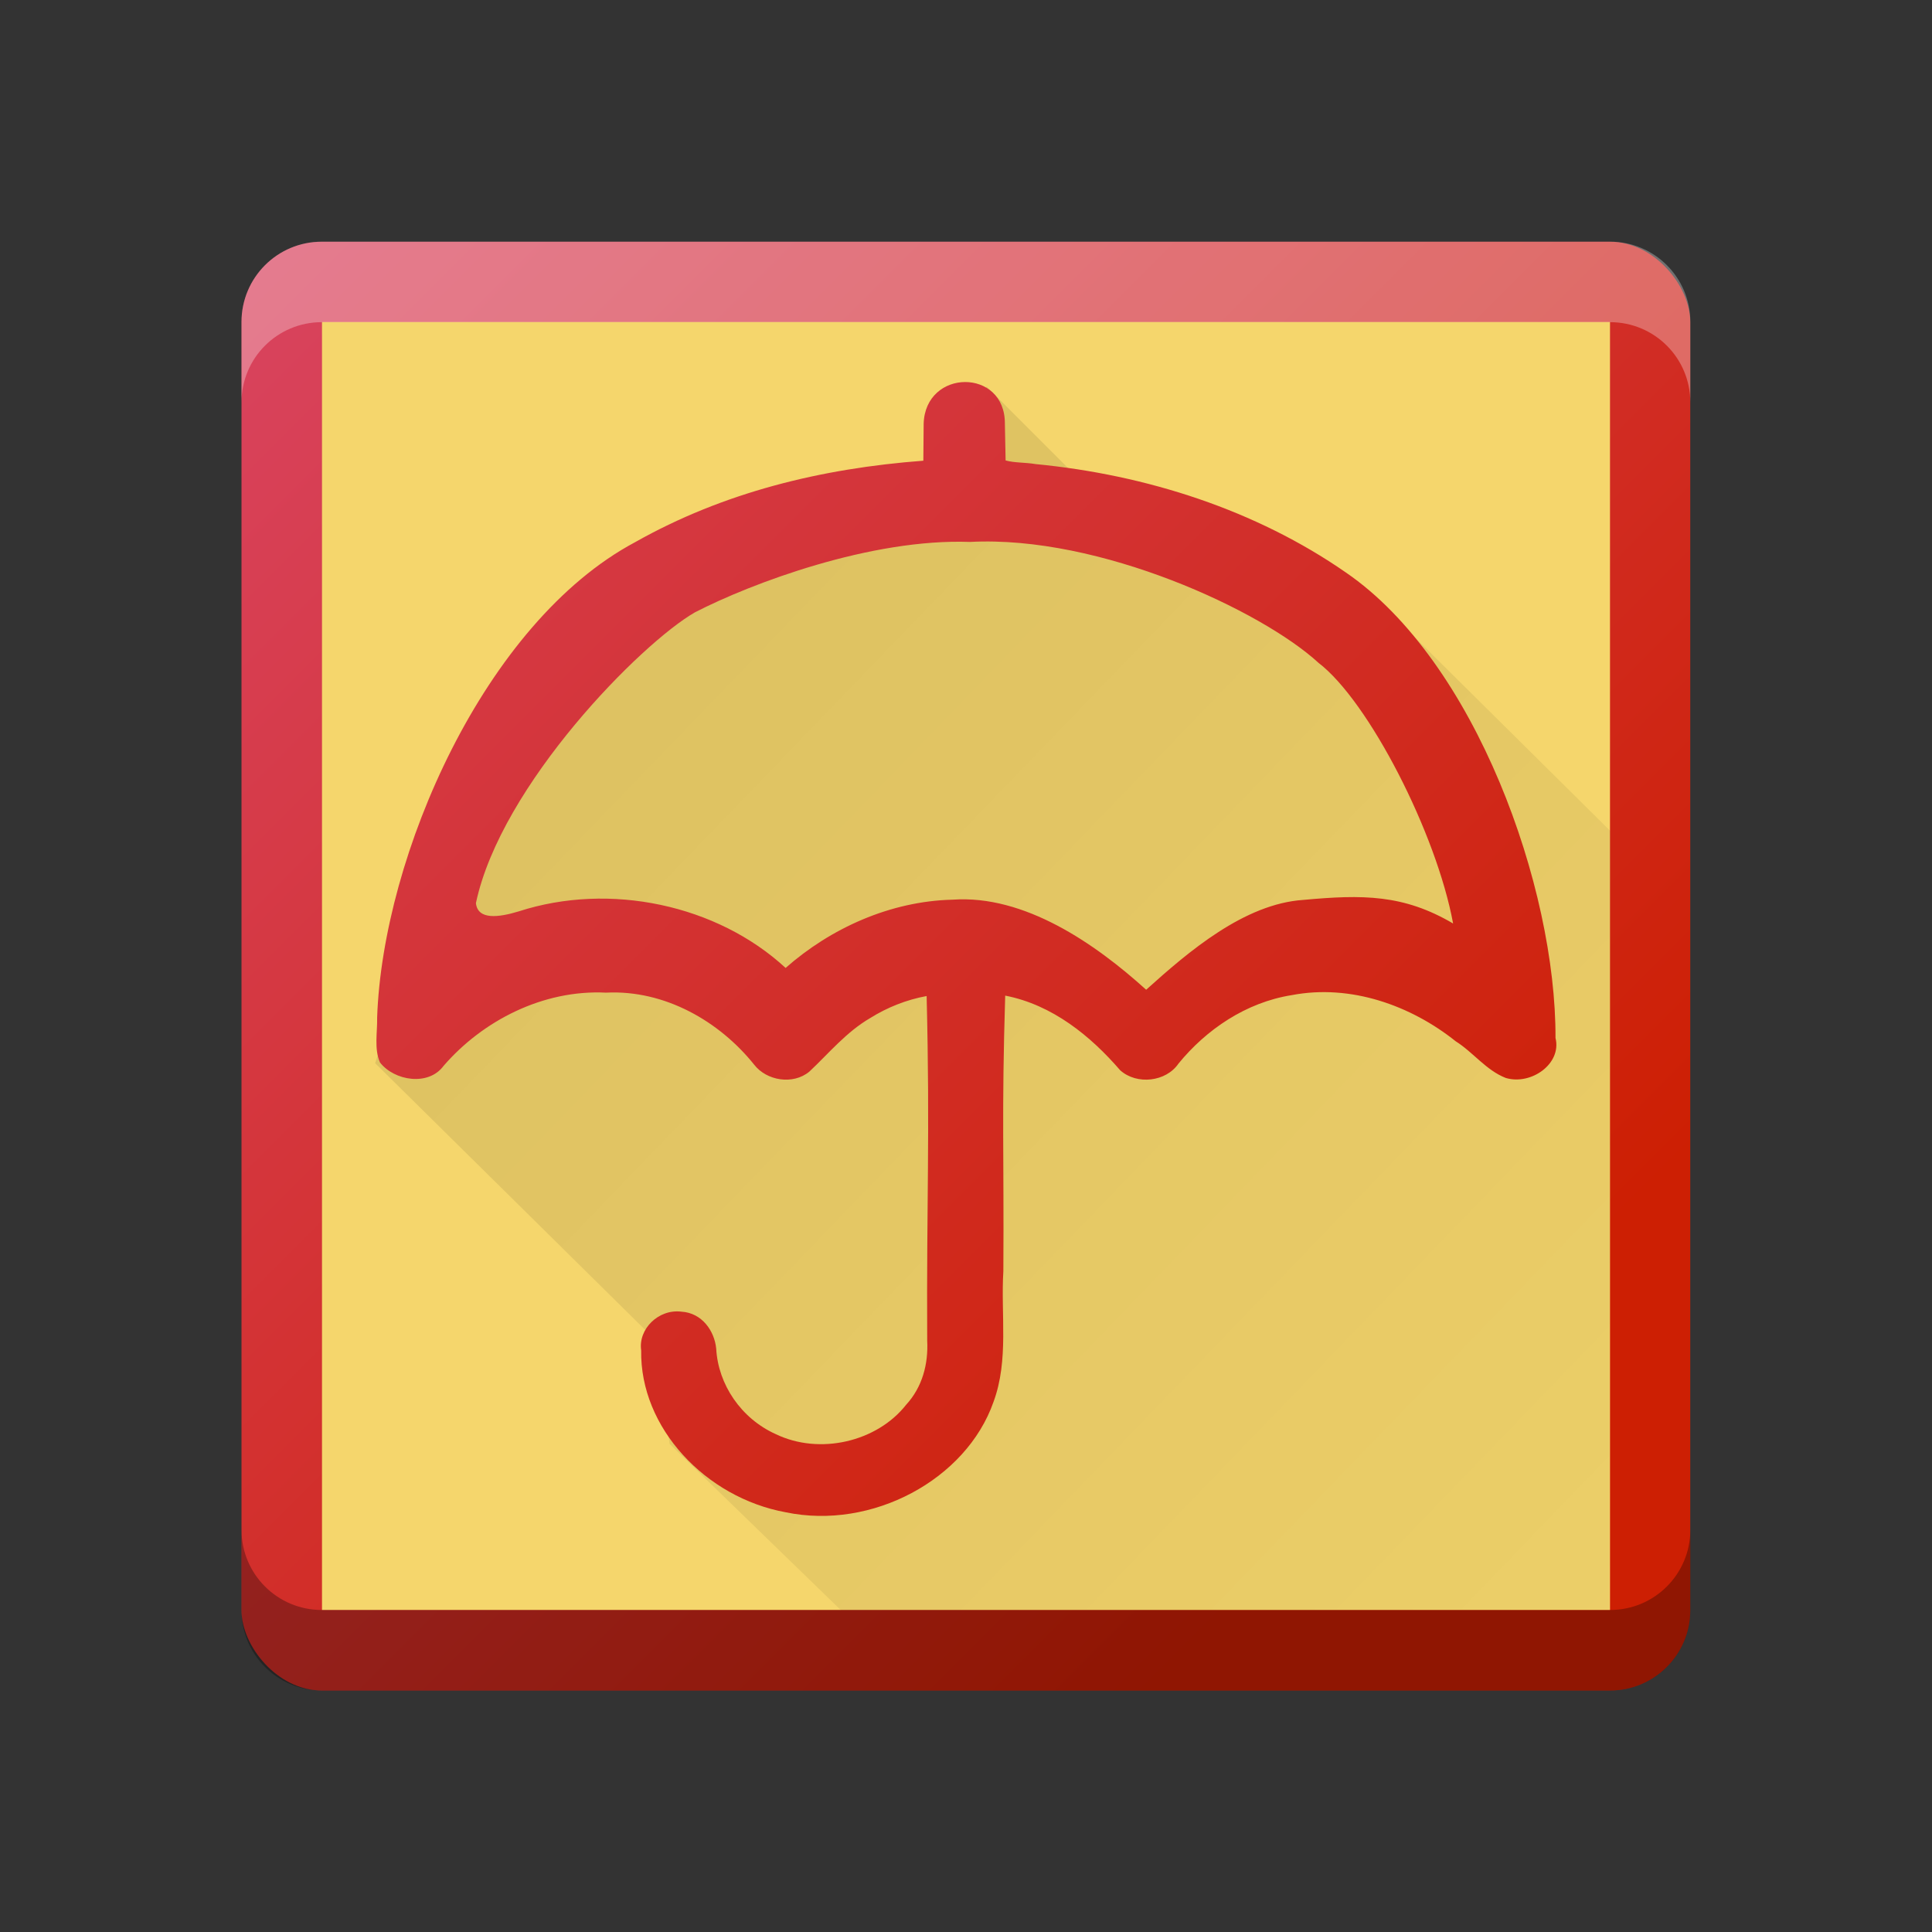
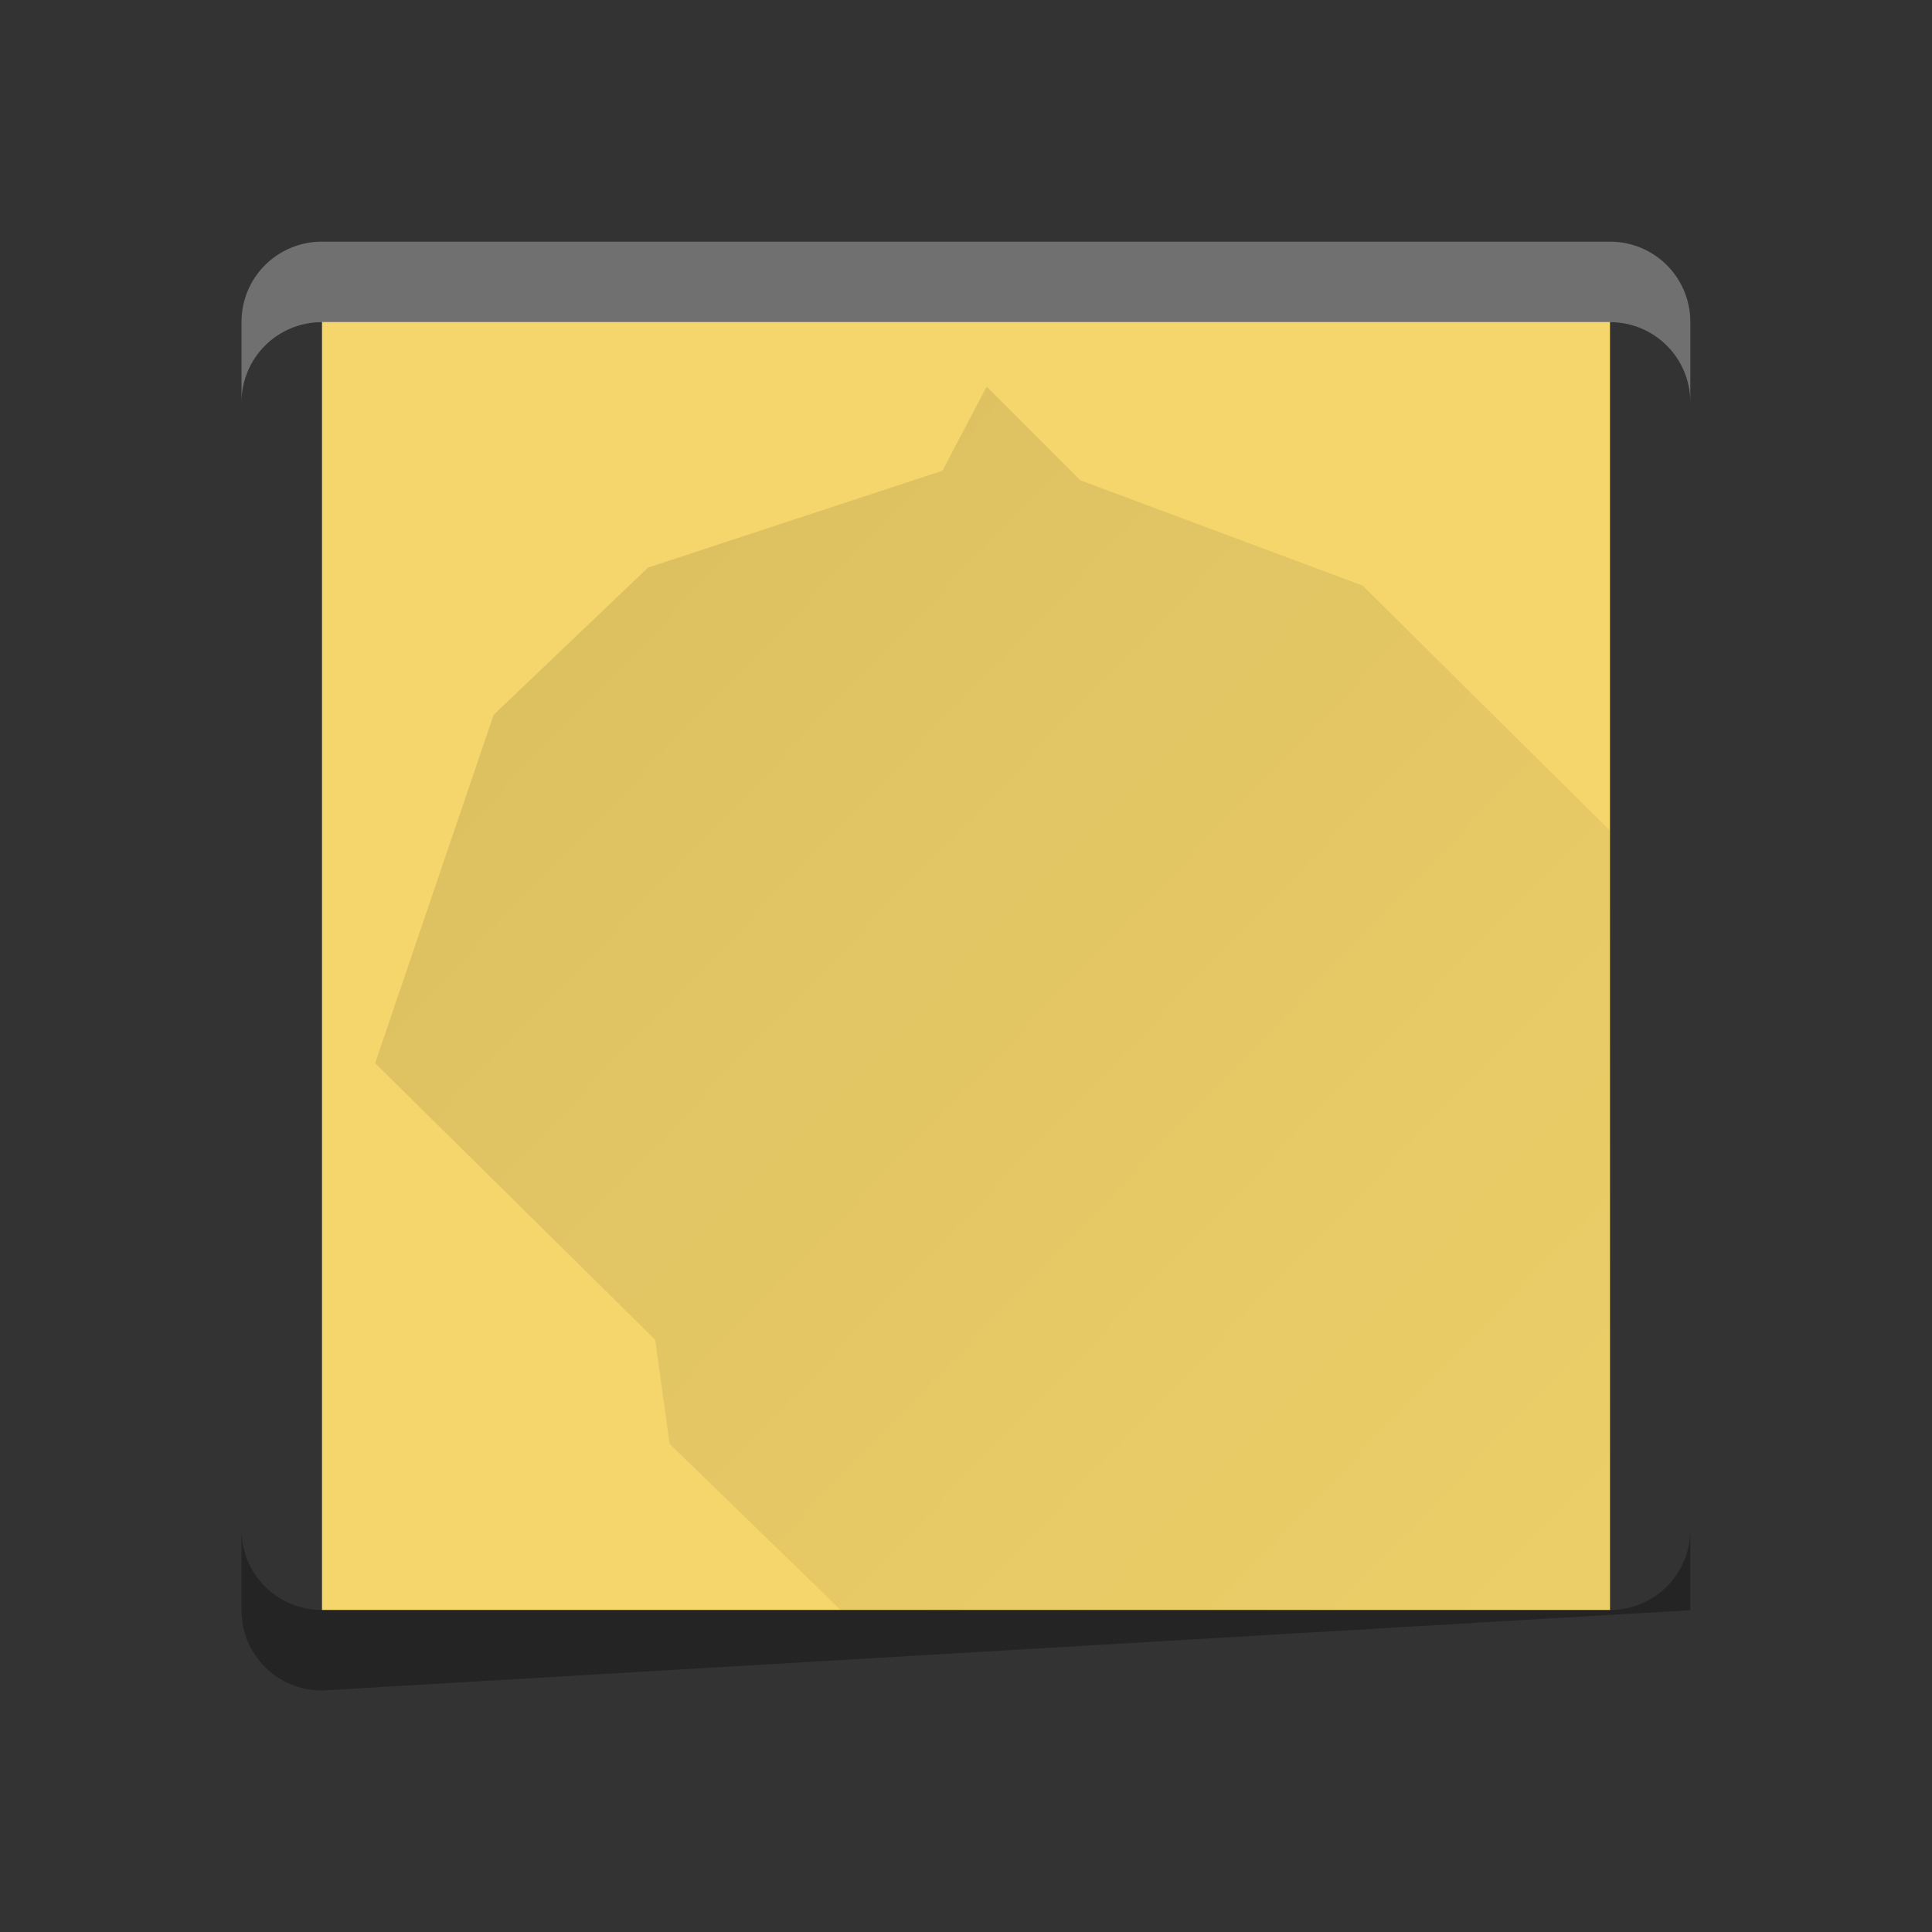
<svg xmlns="http://www.w3.org/2000/svg" xmlns:ns1="http://www.inkscape.org/namespaces/inkscape" xmlns:ns2="http://sodipodi.sourceforge.net/DTD/sodipodi-0.dtd" xmlns:xlink="http://www.w3.org/1999/xlink" width="24" height="24" id="svg3084" version="1.1" ns1:version="0.91 r13725" ns2:docname="umbrello.svg" viewBox="0 0 24 24">
  <rect x="0" y="0" width="24" height="24" fill="#333333" stroke="none" />
  <defs id="defs3086">
    <linearGradient ns1:collect="always" xlink:href="#linearGradient3941" id="linearGradient4726-5-8" gradientUnits="userSpaceOnUse" gradientTransform="matrix(1.429,0,0,1.429,-544.346,-736.752)" x1="394.346" y1="545.128" x2="383.146" y2="533.928" />
    <linearGradient ns1:collect="always" id="linearGradient3941">
      <stop style="stop-color:#cd1f03;stop-opacity:1" offset="0" id="stop3943" />
      <stop style="stop-color:#d94460;stop-opacity:1" offset="1" id="stop3945" />
    </linearGradient>
    <linearGradient ns1:collect="always" xlink:href="#linearGradient4578" id="linearGradient4584" gradientUnits="userSpaceOnUse" gradientTransform="matrix(1.429,0,0,1.429,-529.949,-787.05)" x1="403.009" y1="547.578" x2="383.146" y2="533.928" />
    <linearGradient id="linearGradient4578" ns1:collect="always">
      <stop id="stop4580" offset="0" style="stop-color:#b21b03;stop-opacity:1" />
      <stop id="stop4582" offset="1" style="stop-color:#d94460;stop-opacity:1" />
    </linearGradient>
    <linearGradient ns1:collect="always" xlink:href="#linearGradient4064" id="linearGradient4600" x1="11.37" y1="-12.559" x2="47.999" y2="25.998" gradientUnits="userSpaceOnUse" gradientTransform="translate(-3.602,-29.296)" />
    <linearGradient id="linearGradient4064" ns1:collect="always">
      <stop id="stop4066" offset="0" style="stop-color:#000000;stop-opacity:0.188" />
      <stop id="stop4068" offset="1" style="stop-color:#000000;stop-opacity:0;" />
    </linearGradient>
    <linearGradient ns1:collect="always" xlink:href="#linearGradient4058" id="linearGradient4600-7" x1="2.188" y1="20.018" x2="31.688" y2="48.456" gradientUnits="userSpaceOnUse" gradientTransform="translate(-8.999,-21.998)" />
    <linearGradient id="linearGradient4058" ns1:collect="always">
      <stop id="stop4060" offset="0" style="stop-color:#000000;stop-opacity:0.145" />
      <stop id="stop4062" offset="1" style="stop-color:#000000;stop-opacity:0;" />
    </linearGradient>
    <linearGradient ns1:collect="always" xlink:href="#linearGradient3941-1" id="linearGradient4726-5-8-3" gradientUnits="userSpaceOnUse" gradientTransform="matrix(1.429,0,0,1.429,-553.352,-758.2)" x1="394.346" y1="545.128" x2="383.146" y2="533.928" />
    <linearGradient ns1:collect="always" id="linearGradient3941-1">
      <stop style="stop-color:#cd1f03;stop-opacity:1" offset="0" id="stop3943-4" />
      <stop style="stop-color:#d94460;stop-opacity:1" offset="1" id="stop3945-9" />
    </linearGradient>
    <linearGradient y2="533.928" x2="383.146" y1="545.128" x1="394.346" gradientTransform="matrix(1.429,0,0,1.429,-554.346,-758.752)" gradientUnits="userSpaceOnUse" id="linearGradient3228" xlink:href="#linearGradient3941" ns1:collect="always" />
    <linearGradient ns1:collect="always" xlink:href="#linearGradient3941-1" id="linearGradient3293" gradientUnits="userSpaceOnUse" gradientTransform="matrix(1.442,0,0,1.442,-553.114,-773.662)" x1="394.346" y1="545.128" x2="383.146" y2="533.928" />
    <linearGradient ns1:collect="always" xlink:href="#linearGradient4058" id="linearGradient3295" gradientUnits="userSpaceOnUse" gradientTransform="matrix(1.009,0,0,1.009,-3.656,-30.556)" x1="2.188" y1="20.018" x2="31.688" y2="48.456" />
    <linearGradient ns1:collect="always" xlink:href="#linearGradient3941" id="linearGradient3297" gradientUnits="userSpaceOnUse" gradientTransform="matrix(1.299,0,0,1.299,-497.136,-695.955)" x1="394.346" y1="545.128" x2="383.146" y2="533.928" />
    <linearGradient gradientTransform="matrix(0.45,0,0,0.45,-190.83,-230.673)" gradientUnits="userSpaceOnUse" x2="419.974" y2="539.825" x1="406.501" y1="527.014" id="c">
      <stop id="stop17" stop-color="#292c2f" />
      <stop id="stop19" stop-opacity="0" offset="1" />
    </linearGradient>
    <linearGradient gradientUnits="userSpaceOnUse" x2="0" y2="14" y1="34" id="b" gradientTransform="matrix(0.45,0,0,0.45,-17.8,-5.797)">
      <stop style="stop-color:#bfc9c9;stop-opacity:1" id="stop12" stop-color="#536161" />
      <stop style="stop-color:#fbfbfb;stop-opacity:1" id="stop14" stop-color="#f4f5f5" offset="1" />
    </linearGradient>
    <linearGradient x1="428.816" gradientTransform="matrix(0.45,0,0,0.45,-172.83,-230.673)" gradientUnits="userSpaceOnUse" x2="388.865" y2="499.679" y1="547.634" id="a">
      <stop id="stop7" stop-color="#2a2c2f" />
      <stop id="stop9" stop-color="#536161" offset="1" />
    </linearGradient>
    <linearGradient ns1:collect="always" xlink:href="#linearGradient3941" id="linearGradient3297-7" gradientUnits="userSpaceOnUse" gradientTransform="matrix(1.299,0,0,1.299,-499.136,-691.955)" x1="394.346" y1="545.128" x2="383.146" y2="533.928" />
  </defs>
  <ns2:namedview id="base" pagecolor="#ffffff" bordercolor="#666666" borderopacity="1.0" ns1:pageopacity="0.0" ns1:pageshadow="2" ns1:zoom="16" ns1:cx="19.878831" ns1:cy="5.5750249" ns1:current-layer="layer1" showgrid="false" ns1:grid-bbox="true" ns1:document-units="px" showguides="false" ns1:guide-bbox="true" ns1:window-width="1280" ns1:window-height="782" ns1:window-x="-2" ns1:window-y="-1" ns1:window-maximized="1" ns1:snap-bbox="true" ns1:bbox-nodes="true" ns1:object-nodes="false">
    <ns1:grid type="xygrid" id="grid3092" empspacing="5" visible="true" enabled="true" snapvisiblegridlinesonly="true" />
    <ns2:guide orientation="0.707,0.707" position="5.192,7.454" id="guide3299" />
    <ns2:guide orientation="0.707,0.707" position="6.944,4.492" id="guide3301" />
    <ns2:guide orientation="0.707,0.707" position="15.227,17.456" id="guide3303" />
    <ns2:guide orientation="0.707,0.707" position="10.608,19.591" id="guide3305" />
    <ns2:guide orientation="1,0" position="2,24" id="guide3307" />
    <ns2:guide orientation="1,0" position="20,24" id="guide3309" />
    <ns2:guide orientation="0,1" position="-2,20" id="guide3311" />
    <ns2:guide orientation="0,1" position="-2,2" id="guide3313" />
    <ns2:guide orientation="0,1" position="-2,19" id="guide3315" />
    <ns2:guide orientation="1,0" position="3,24" id="guide3039" />
    <ns2:guide orientation="1,0" position="19,24" id="guide3041" />
    <ns2:guide orientation="0,1" position="-2,3" id="guide3043" />
    <ns2:guide orientation="1,0" position="11,30" id="guide3045" />
    <ns2:guide orientation="0,1" position="-6,11" id="guide3047" />
  </ns2:namedview>
  <g transform="translate(1,1)">
    <g id="layer1" ns1:label="Layer 1" ns1:groupmode="layer" transform="translate(0,6)">
-       <rect style="fill:url(#linearGradient3297);color:#000000;clip-rule:nonzero;display:inline;overflow:visible;visibility:visible;opacity:1;isolation:auto;mix-blend-mode:normal;color-interpolation:sRGB;color-interpolation-filters:linearRGB;solid-color:#000000;solid-opacity:1;fill-opacity:1;fill-rule:nonzero;stroke:none;stroke-width:1;stroke-linecap:butt;stroke-linejoin:miter;stroke-miterlimit:4;stroke-dasharray:none;stroke-dashoffset:0;stroke-opacity:1;marker:none;filter-blend-mode:normal;filter-gaussianBlur-deviation:0;color-rendering:auto;image-rendering:auto;shape-rendering:auto;text-rendering:auto;enable-background:accumulate" id="rect23" height="17.997" rx="0.997" y="-3.997" x="2" width="17.997" ry="0.997" />
      <path ns2:nodetypes="ccccc" ns1:connector-curvature="0" id="path3096" d="m 3,-3 16,0 0,16 -16,0 z" style="color:#000000;display:inline;overflow:visible;visibility:visible;fill:#f5d66c;fill-opacity:1;fill-rule:nonzero;stroke:none;stroke-width:1;marker:none;enable-background:accumulate" />
      <path ns2:nodetypes="ccccccccccccc" ns1:connector-curvature="0" id="path3106" d="m 11.256,-2.197 1.163,1.163 3.509,1.309 3.074,3.046 -0.01,9.671 -9.546,0.01 L 7.318,10.936 7.139,9.643 3.66,6.207 5.132,1.88 7.05,0.051 10.708,-1.153 Z" style="color:#000000;display:inline;overflow:visible;visibility:visible;fill:url(#linearGradient3295);fill-opacity:1;fill-rule:nonzero;stroke:none;stroke-width:1px;marker:none;enable-background:accumulate" />
-       <path ns2:nodetypes="cccccccccccccccccccccccccccccccccccccccccccc" ns1:connector-curvature="0" id="path3108" d="m 10.474,-1.736 -0.004,0.459 C 9.198,-1.181 7.984,-0.883 6.888,-0.264 5.021,0.732 3.755,3.625 3.685,5.639 3.689,5.823 3.646,6.029 3.72,6.198 3.898,6.427 4.322,6.496 4.51,6.241 4.993,5.682 5.743,5.292 6.528,5.331 7.262,5.294 7.94,5.691 8.368,6.225 8.523,6.426 8.851,6.48 9.054,6.312 9.297,6.084 9.512,5.82 9.811,5.646 c 0.213,-0.133 0.45,-0.227 0.7,-0.273 0.043,1.753 -0.002,2.526 0.007,4.28 0.015,0.29 -0.059,0.577 -0.263,0.799 -0.361,0.458 -1.072,0.627 -1.619,0.363 C 8.205,10.621 7.921,10.197 7.897,9.754 7.876,9.534 7.721,9.309 7.465,9.294 7.179,9.258 6.926,9.512 6.965,9.775 c -0.017,0.961 0.8,1.829 1.795,2.011 1.07,0.224 2.243,-0.404 2.582,-1.372 0.192,-0.522 0.089,-1.083 0.122,-1.623 0.009,-1.468 -0.022,-1.955 0.023,-3.423 0.588,0.114 1.063,0.504 1.428,0.927 0.207,0.186 0.57,0.144 0.724,-0.082 0.345,-0.423 0.839,-0.761 1.407,-0.851 0.734,-0.141 1.483,0.13 2.037,0.573 0.217,0.136 0.378,0.361 0.623,0.456 0.315,0.093 0.697,-0.177 0.617,-0.497 C 18.331,4.023 17.327,1.212 15.718,0.111 14.603,-0.663 13.244,-1.102 11.864,-1.235 11.736,-1.257 11.605,-1.249 11.492,-1.28 l -0.009,-0.456 c 0.005,-0.696 -0.989,-0.686 -1.009,0 z m 4.905,2.97 C 16.003,1.711 16.845,3.353 17.051,4.472 16.435,4.11 15.928,4.111 15.19,4.179 14.457,4.228 13.764,4.821 13.238,5.295 12.605,4.722 11.726,4.113 10.834,4.176 10.056,4.195 9.318,4.532 8.759,5.024 7.91,4.24 6.577,3.954 5.442,4.322 5.194,4.397 4.935,4.431 4.912,4.219 5.223,2.749 6.966,0.988 7.634,0.606 8.333,0.246 9.818,-0.313 11.051,-0.268 12.662,-0.353 14.673,0.585 15.379,1.234 Z" style="color:#000000;display:inline;overflow:visible;visibility:visible;fill:url(#linearGradient3293);fill-opacity:1;fill-rule:nonzero;stroke:none;stroke-width:1;marker:none;enable-background:accumulate" />
      <path ns1:connector-curvature="0" style="color:#000000;clip-rule:nonzero;display:inline;overflow:visible;visibility:visible;opacity:0.3;isolation:auto;mix-blend-mode:normal;color-interpolation:sRGB;color-interpolation-filters:linearRGB;solid-color:#000000;solid-opacity:1;fill:#ffffff;fill-opacity:1;fill-rule:nonzero;stroke-width:1;stroke-linecap:butt;stroke-linejoin:miter;stroke-miterlimit:4;stroke-dasharray:none;stroke-dashoffset:0;stroke-opacity:1;color-rendering:auto;image-rendering:auto;shape-rendering:auto;text-rendering:auto;enable-background:accumulate" d="M 2.998,-3.998 C 2.446,-3.998 2,-3.553 2,-3 l 0,1 c 0,-0.553 0.446,-0.998 0.998,-0.998 l 16.002,0 c 0.553,0 0.998,0.446 0.998,0.998 l 0,-1 c 0,-0.553 -0.446,-0.998 -0.998,-0.998 l -16.002,0 z" id="rect7776" />
-       <path id="path7790" d="M 2.998,14 C 2.446,14 2,13.555 2,13.002 l 0,-1 C 2,12.555 2.446,13 2.998,13 L 19,13 c 0.553,0 0.998,-0.446 0.998,-0.998 l 0,1 C 19.998,13.555 19.553,14 19,14 L 2.998,14 Z" style="color:#000000;clip-rule:nonzero;display:inline;overflow:visible;visibility:visible;opacity:0.3;isolation:auto;mix-blend-mode:normal;color-interpolation:sRGB;color-interpolation-filters:linearRGB;solid-color:#000000;solid-opacity:1;fill:#000000;fill-opacity:1;fill-rule:nonzero;stroke-width:1;stroke-linecap:butt;stroke-linejoin:miter;stroke-miterlimit:4;stroke-dasharray:none;stroke-dashoffset:0;stroke-opacity:1;color-rendering:auto;image-rendering:auto;shape-rendering:auto;text-rendering:auto;enable-background:accumulate" ns1:connector-curvature="0" />
+       <path id="path7790" d="M 2.998,14 C 2.446,14 2,13.555 2,13.002 l 0,-1 C 2,12.555 2.446,13 2.998,13 L 19,13 c 0.553,0 0.998,-0.446 0.998,-0.998 l 0,1 L 2.998,14 Z" style="color:#000000;clip-rule:nonzero;display:inline;overflow:visible;visibility:visible;opacity:0.3;isolation:auto;mix-blend-mode:normal;color-interpolation:sRGB;color-interpolation-filters:linearRGB;solid-color:#000000;solid-opacity:1;fill:#000000;fill-opacity:1;fill-rule:nonzero;stroke-width:1;stroke-linecap:butt;stroke-linejoin:miter;stroke-miterlimit:4;stroke-dasharray:none;stroke-dashoffset:0;stroke-opacity:1;color-rendering:auto;image-rendering:auto;shape-rendering:auto;text-rendering:auto;enable-background:accumulate" ns1:connector-curvature="0" />
    </g>
  </g>
</svg>